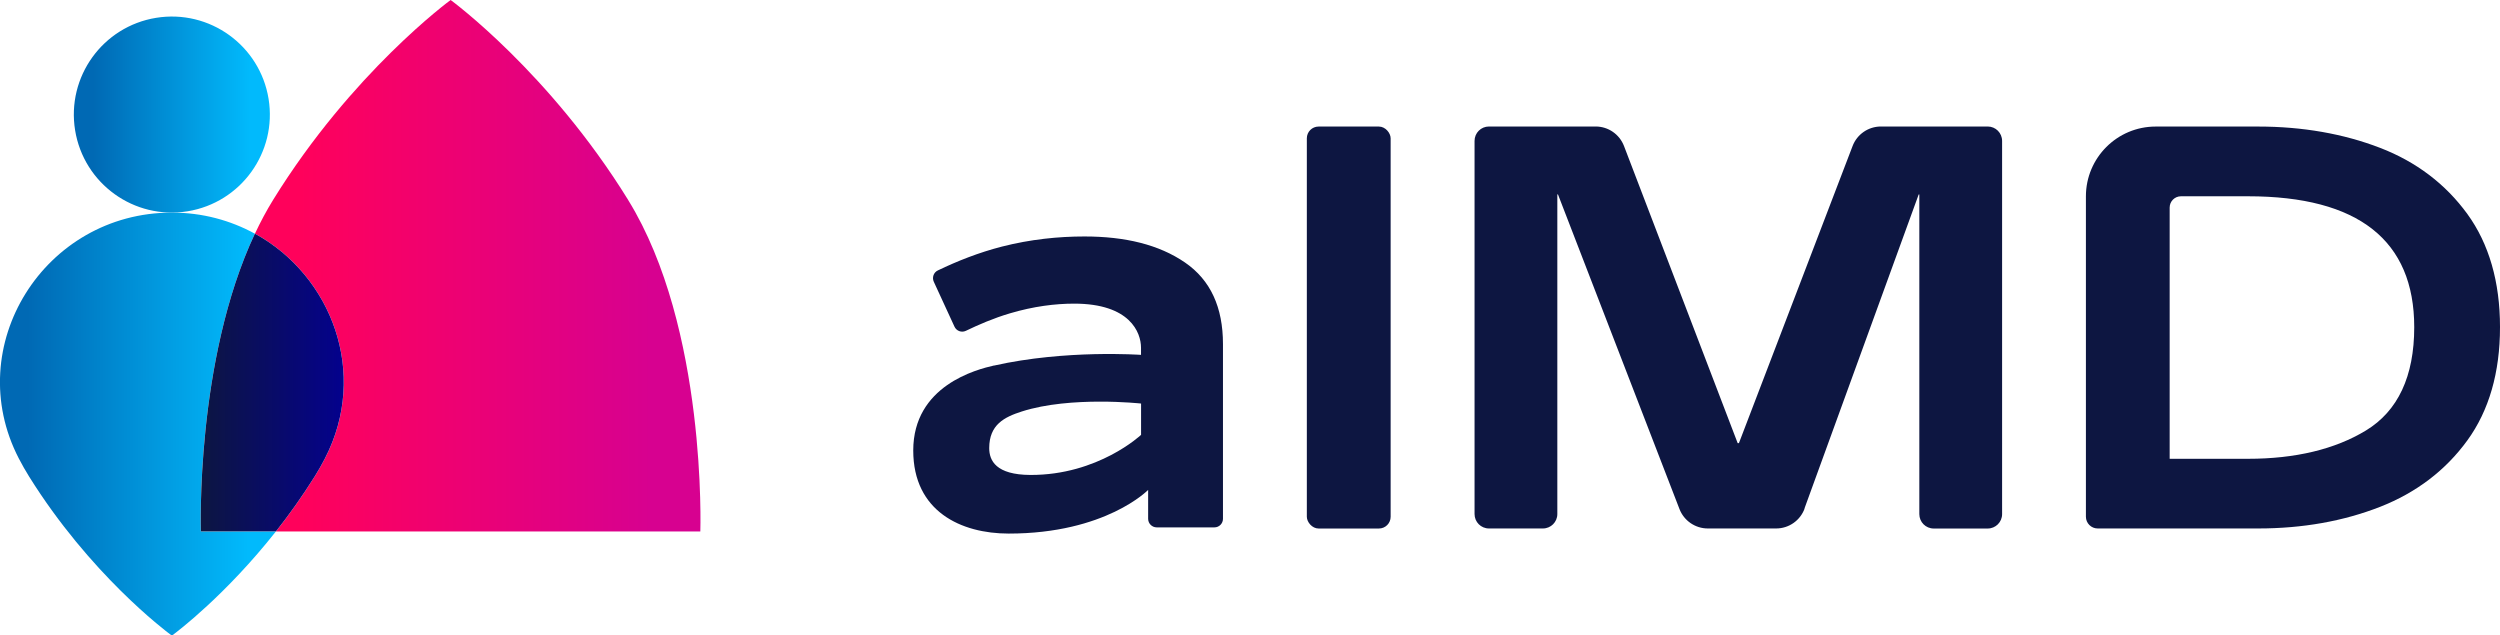
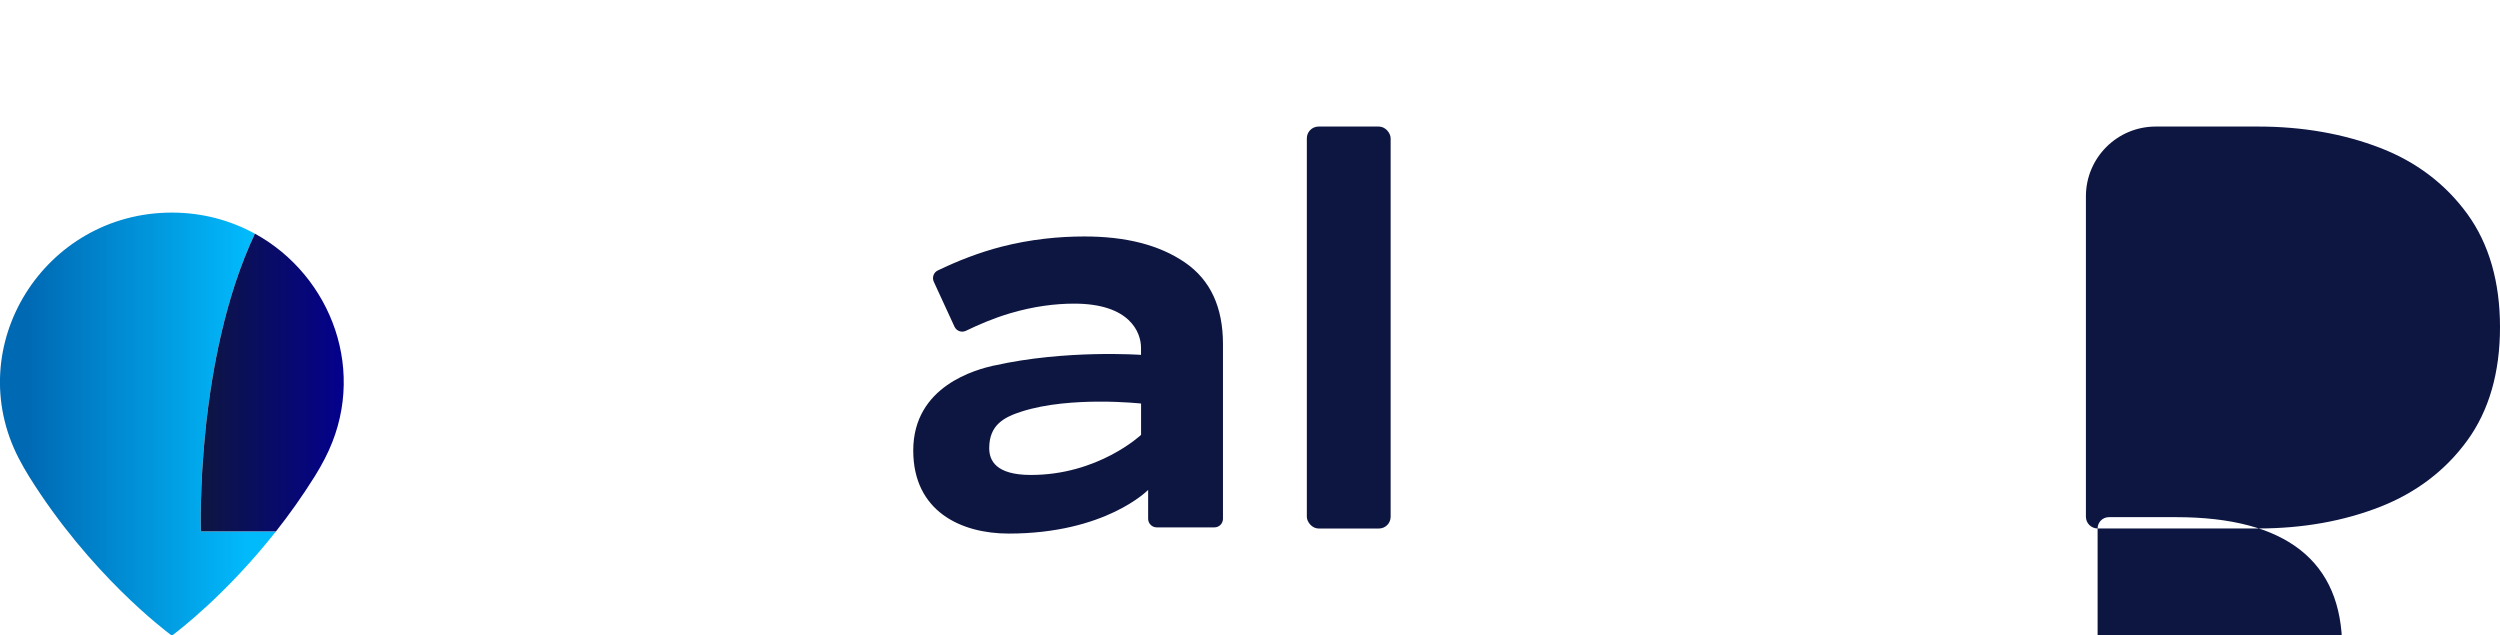
<svg xmlns="http://www.w3.org/2000/svg" xmlns:xlink="http://www.w3.org/1999/xlink" id="Layer_1" data-name="Layer 1" viewBox="0 0 459.68 116.84">
  <defs>
    <style>
      .cls-1 {
        fill: url(#Axians_Pink_Gradient);
      }

      .cls-2 {
        fill: url(#Axians_Blue_Gradient-2);
      }

      .cls-3 {
        fill: url(#Axians_Dark_Gradient);
      }

      .cls-4 {
        fill: #0d1641;
      }

      .cls-5 {
        fill: url(#Axians_Blue_Gradient);
      }
    </style>
    <linearGradient id="Axians_Pink_Gradient" data-name="Axians Pink Gradient" x1="46.87" y1="48.86" x2="128.8" y2="48.86" gradientUnits="userSpaceOnUse">
      <stop offset=".1" stop-color="#ff015b" />
      <stop offset=".89" stop-color="#d70190" />
    </linearGradient>
    <linearGradient id="Axians_Blue_Gradient" data-name="Axians Blue Gradient" x1="0" y1="77.96" x2="50.74" y2="77.96" gradientUnits="userSpaceOnUse">
      <stop offset=".1" stop-color="#0069b4" />
      <stop offset=".9" stop-color="#01bafc" />
    </linearGradient>
    <linearGradient id="Axians_Dark_Gradient" data-name="Axians Dark Gradient" x1="36.91" y1="70.34" x2="63.21" y2="70.34" gradientUnits="userSpaceOnUse">
      <stop offset="0" stop-color="#0d1641" />
      <stop offset="1" stop-color="#04018d" />
    </linearGradient>
    <linearGradient id="Axians_Blue_Gradient-2" data-name="Axians Blue Gradient" x1="13.58" y1="21.07" x2="49.63" y2="21.07" gradientTransform="translate(3.78 -4.79) rotate(9.22)" xlink:href="#Axians_Blue_Gradient" />
  </defs>
  <g id="Nouveau_symbole_26-2" data-name="Nouveau symbole 26">
    <path class="cls-4" d="M182.79,67.2c-3.22.73-14.87,3.71-14.87,15.63,0,11.23,8.83,15.28,17.55,15.28,17.86,0,25.64-8.03,25.64-8.03v5.31c0,.87.71,1.58,1.58,1.58h10.61c.87,0,1.57-.71,1.57-1.58v-32.12c0-6.75-2.28-11.77-6.98-15-4.79-3.29-11-4.79-18.48-4.79-4.82,0-9.92.52-15.18,1.86-4.26,1.09-8.22,2.67-11.8,4.39-.77.37-1.09,1.3-.73,2.08l3.8,8.25c.36.79,1.3,1.15,2.09.77,2.33-1.12,5.05-2.31,8.12-3.22,4.35-1.29,8.33-1.78,11.81-1.78,10.25,0,12.28,5.3,12.28,8.11v1.31s-13.85-1-27.03,1.97ZM209.81,79.96s-7.87,7.42-20.36,7.37c-6.32-.03-7.56-2.64-7.56-4.93,0-4.32,2.78-5.71,5.99-6.74,8.98-2.88,21.93-1.46,21.93-1.46v5.76Z" />
  </g>
  <g id="Nouveau_symbole_8-2" data-name="Nouveau symbole 8">
    <rect class="cls-4" x="240.29" y="23.27" width="15.41" height="73.91" rx="2.16" ry="2.16" />
  </g>
  <g id="Nouveau_symbole_12-2" data-name="Nouveau symbole 12">
-     <path class="cls-4" d="M331.79,93.5l21-57.74h.12v58.77c0,1.46,1.18,2.65,2.65,2.65h9.92c1.46,0,2.65-1.18,2.65-2.65V25.91c0-1.46-1.18-2.65-2.65-2.65h-19.63c-2.31,0-4.39,1.43-5.21,3.59l-20.9,54.63h-.23l-20.9-54.63c-.83-2.16-2.9-3.59-5.21-3.59h-19.62c-1.46,0-2.65,1.18-2.65,2.65v68.61c0,1.46,1.18,2.65,2.65,2.65h9.92c1.46,0,2.65-1.18,2.65-2.65v-58.77h.12l22.34,57.85c.83,2.15,2.9,3.57,5.21,3.57h12.56c2.35,0,4.44-1.47,5.24-3.67Z" />
-   </g>
+     </g>
  <g id="Nouveau_symbole_3-2" data-name="Nouveau symbole 3">
-     <path class="cls-4" d="M385.69,97.17h29.55c8.13,0,15.66-1.34,22.4-3.98,6.65-2.61,12.05-6.72,16.04-12.22,3.98-5.48,6-12.48,6-20.81s-2.02-15.32-6-20.81c-4-5.5-9.39-9.6-16.04-12.16-6.74-2.6-14.28-3.92-22.4-3.92h-18.87c-7.09,0-12.83,5.75-12.83,12.83v58.91c0,1.19.97,2.16,2.16,2.16ZM398.94,38.17c0-1.15.93-2.08,2.08-2.08h12.33c20.28,0,30.56,8.1,30.56,24.08,0,9.02-2.99,15.41-8.89,18.99-5.68,3.45-12.98,5.2-21.67,5.2h-14.41v-46.19Z" />
+     <path class="cls-4" d="M385.69,97.17h29.55c8.13,0,15.66-1.34,22.4-3.98,6.65-2.61,12.05-6.72,16.04-12.22,3.98-5.48,6-12.48,6-20.81s-2.02-15.32-6-20.81c-4-5.5-9.39-9.6-16.04-12.16-6.74-2.6-14.28-3.92-22.4-3.92h-18.87c-7.09,0-12.83,5.75-12.83,12.83v58.91c0,1.19.97,2.16,2.16,2.16Zc0-1.15.93-2.08,2.08-2.08h12.33c20.28,0,30.56,8.1,30.56,24.08,0,9.02-2.99,15.41-8.89,18.99-5.68,3.45-12.98,5.2-21.67,5.2h-14.41v-46.19Z" />
  </g>
  <g>
-     <path class="cls-1" d="M115.49,36.75C101,13.3,82.97.08,82.86,0c-.11.08-18.15,13.3-32.64,36.75-1.22,1.98-2.33,4.06-3.34,6.21,14.07,7.72,20.99,25.64,12.87,41.34-.59,1.14-1.22,2.24-1.89,3.32-2.31,3.69-4.72,7.06-7.12,10.1h78.03s1.26-37.44-13.28-60.96Z" />
    <path class="cls-5" d="M46.87,42.97c-4.46-2.44-9.62-3.88-15.27-3.88h0c-23.46,0-38.84,24.55-28.14,45.21.59,1.14,1.22,2.24,1.89,3.32,11.15,17.86,24.91,28.26,26.16,29.19.06.04.13.04.18,0,.99-.73,9.85-7.44,19.04-19.09h-13.8s-1.05-31.4,9.93-54.75Z" />
    <path class="cls-3" d="M59.74,84.3c8.13-15.7,1.2-33.62-12.87-41.34-10.99,23.36-9.93,54.75-9.93,54.75h13.8c2.4-3.04,4.81-6.41,7.12-10.1.67-1.07,1.3-2.18,1.89-3.32Z" />
-     <circle class="cls-2" cx="31.6" cy="21.07" r="18.02" transform="translate(-2.97 5.33) rotate(-9.22)" />
  </g>
</svg>